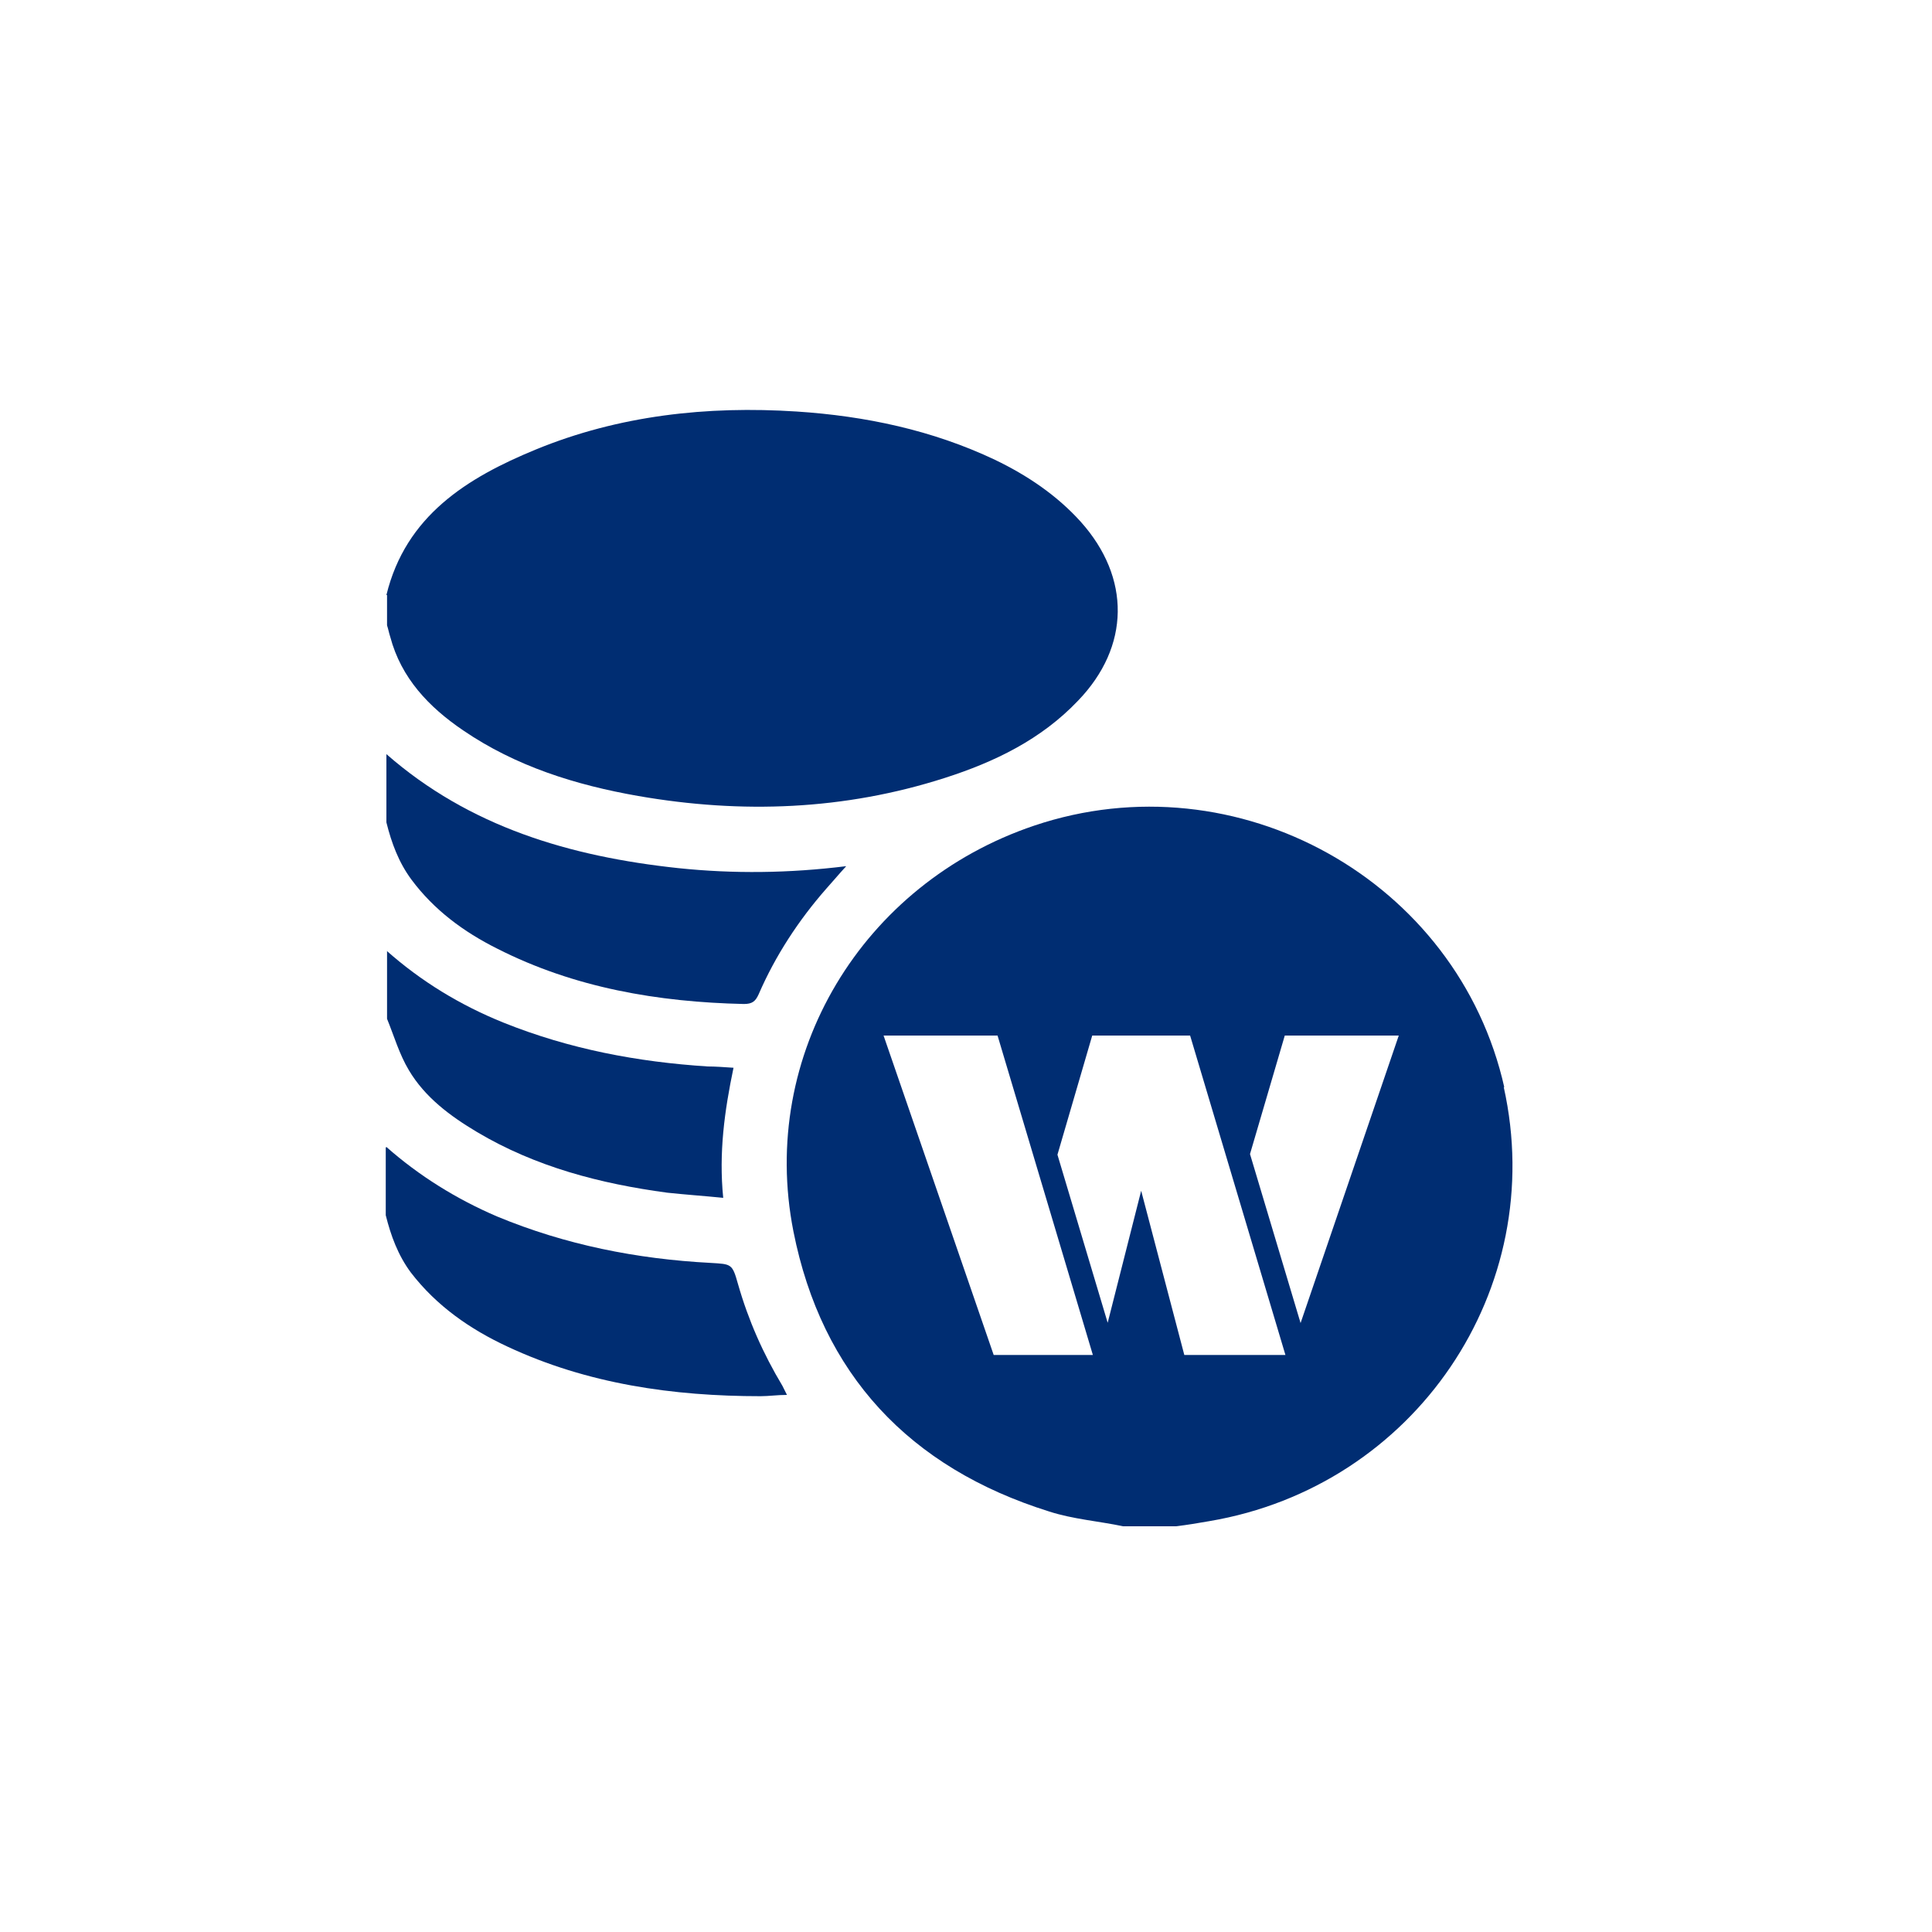
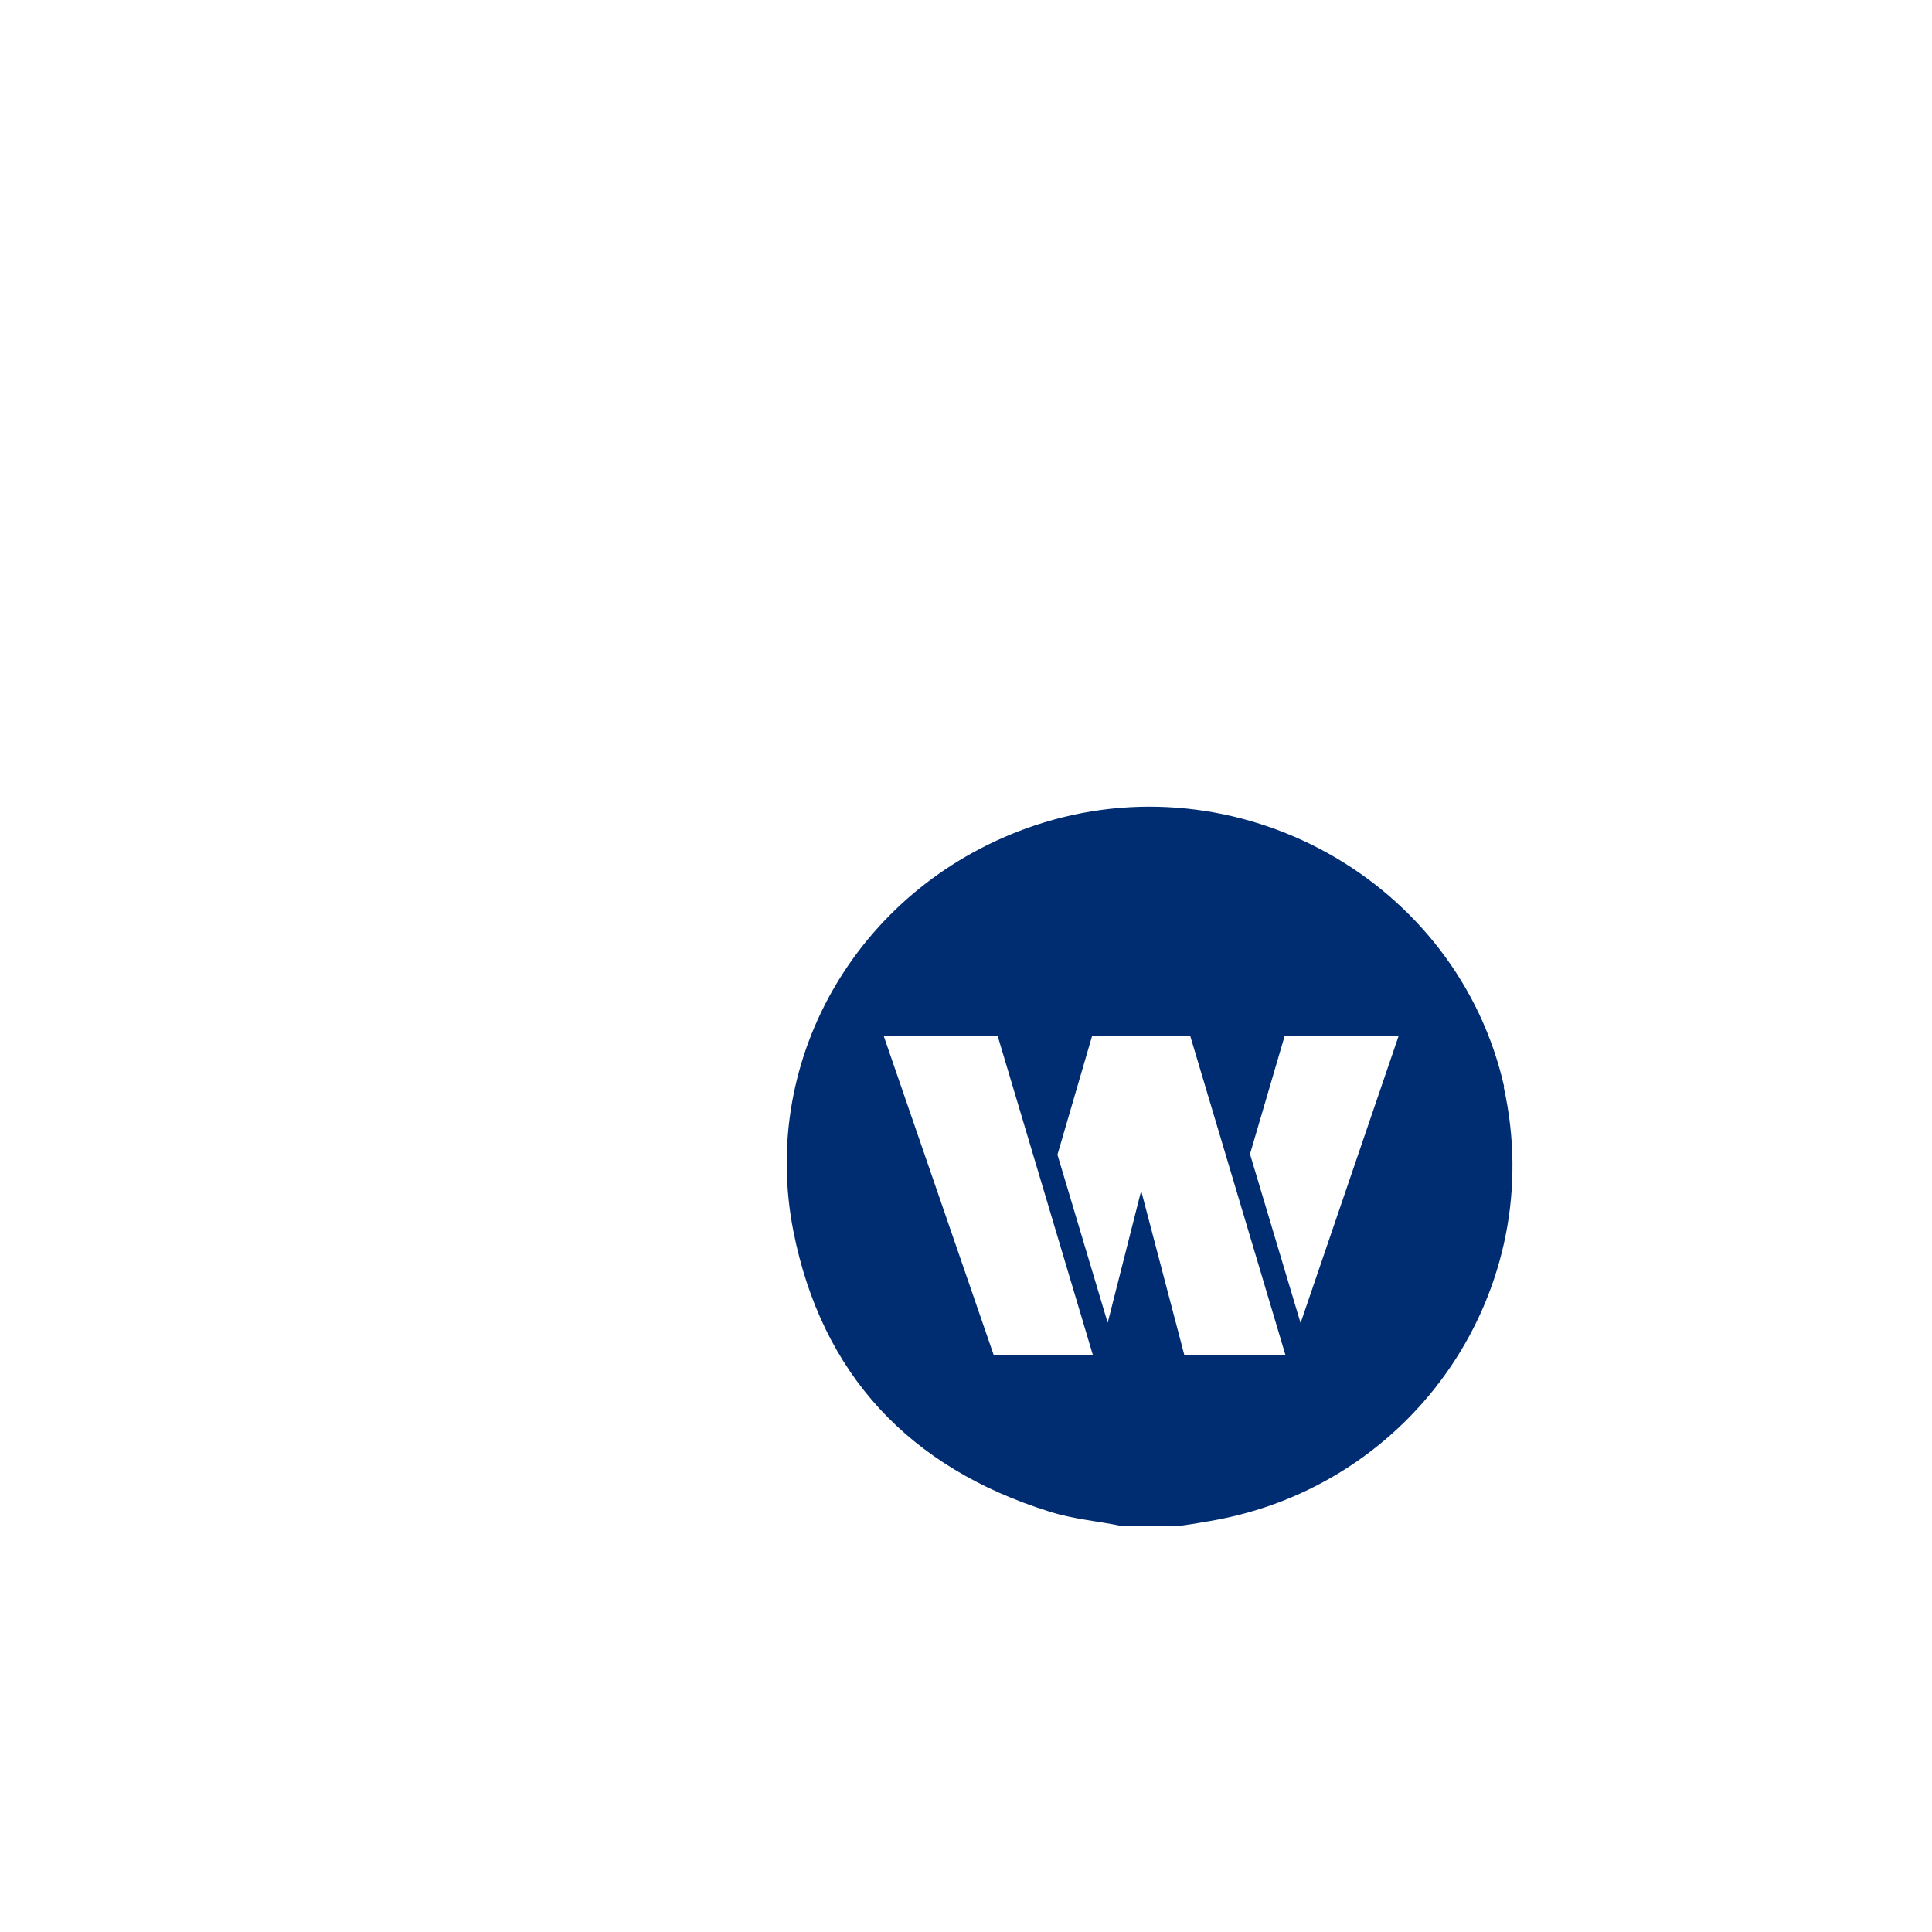
<svg xmlns="http://www.w3.org/2000/svg" id="Layer_1" data-name="Layer 1" version="1.1" viewBox="0 0 300 300">
  <defs>
    <style>
      .cls-1 {
        fill: #002d72;
        stroke-width: 0px;
      }
    </style>
  </defs>
-   <path class="cls-1" d="M60,92.4c3-12.3,12.5-18.2,23.2-22.6,12.9-5.3,26.6-6.8,40.5-5.9,10.7.7,21.1,2.9,30.8,7.5,5,2.4,9.6,5.5,13.3,9.6,7.8,8.7,7.7,19.4-.4,27.8-5.7,6-12.9,9.5-20.7,12-15.6,5-31.5,5.6-47.6,2.8-9.7-1.7-19-4.6-27.2-10.2-5.3-3.6-9.6-8.1-11.3-14.5-.2-.6-.3-1.2-.5-1.8v-4.7h-.1Z" />
-   <path class="cls-1" d="M60,117.1c12.9,11.3,28.5,15.9,45.3,17.7,8.6.9,17.2.8,26.1-.3-1.2,1.3-2.1,2.4-3.1,3.5-4.3,4.9-7.9,10.4-10.5,16.4-.5,1.1-1,1.5-2.3,1.5-13.3-.3-26.3-2.5-38.3-8.6-5.2-2.6-9.8-6-13.3-10.7-2-2.7-3.1-5.7-3.9-8.9v-10.5h0Z" />
-   <path class="cls-1" d="M60,178.1c5.1,4.5,10.9,8.1,17.2,10.8,10.6,4.4,21.7,6.6,33.1,7.2,3.3.2,3.4.1,4.3,3.3,1.6,5.6,3.9,10.8,6.9,15.8l.7,1.4c-1.5,0-2.8.2-4.1.2-13.6,0-26.9-1.9-39.3-7.7-5.8-2.7-11-6.3-15-11.5-2-2.7-3.1-5.7-3.9-8.9v-10.5h0Z" />
-   <path class="cls-1" d="M60,147.6c5.4,4.8,11.5,8.5,18.2,11.2,10.2,4.1,20.8,6.1,31.7,6.8,1.2,0,2.5.1,4,.2-1.4,6.7-2.3,13.2-1.6,20.2-3-.3-5.9-.5-8.7-.8-10.4-1.4-20.4-4-29.5-9.4-4.2-2.5-8.1-5.4-10.6-9.6-1.5-2.5-2.3-5.3-3.4-8v-10.5h0Z" />
  <path class="cls-1" d="M233.6,168.9c-7.2-32.2-41.5-51.3-73-40.7-26.7,9-42.8,35.6-37.4,63,4.4,22.2,18,36.7,39.7,43.5,3.7,1.2,7.7,1.5,11.5,2.3h8.2c1.7-.2,3.5-.5,5.2-.8,31.9-5.4,52.7-36,45.7-67.4h.1ZM154.3,210.4l-17.1-49.6h17.7l14.8,49.6h-15.4ZM183.9,210.4l-6.7-25.5-5.2,20.5-7.8-26.1,5.4-18.5h15.2c4.9,16.5,9.9,33.1,14.8,49.6h-15.7ZM202,205.6l-7.9-26.4,5.4-18.4h17.7l-15.3,44.8h.1Z" />
</svg>